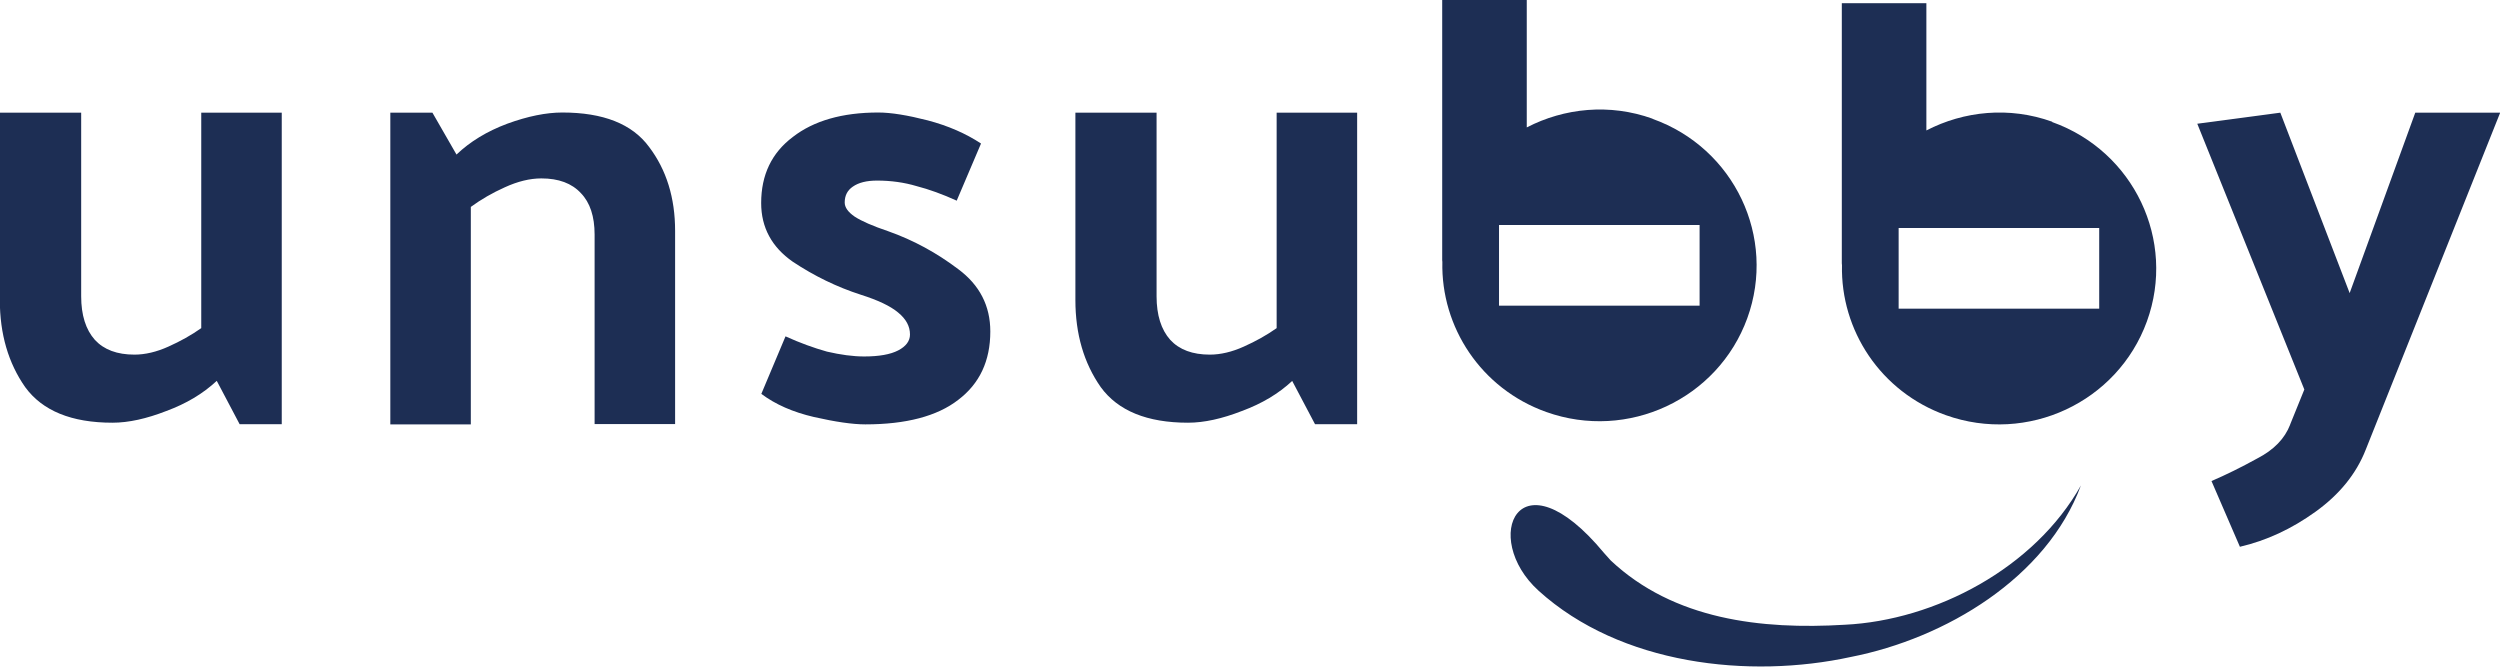
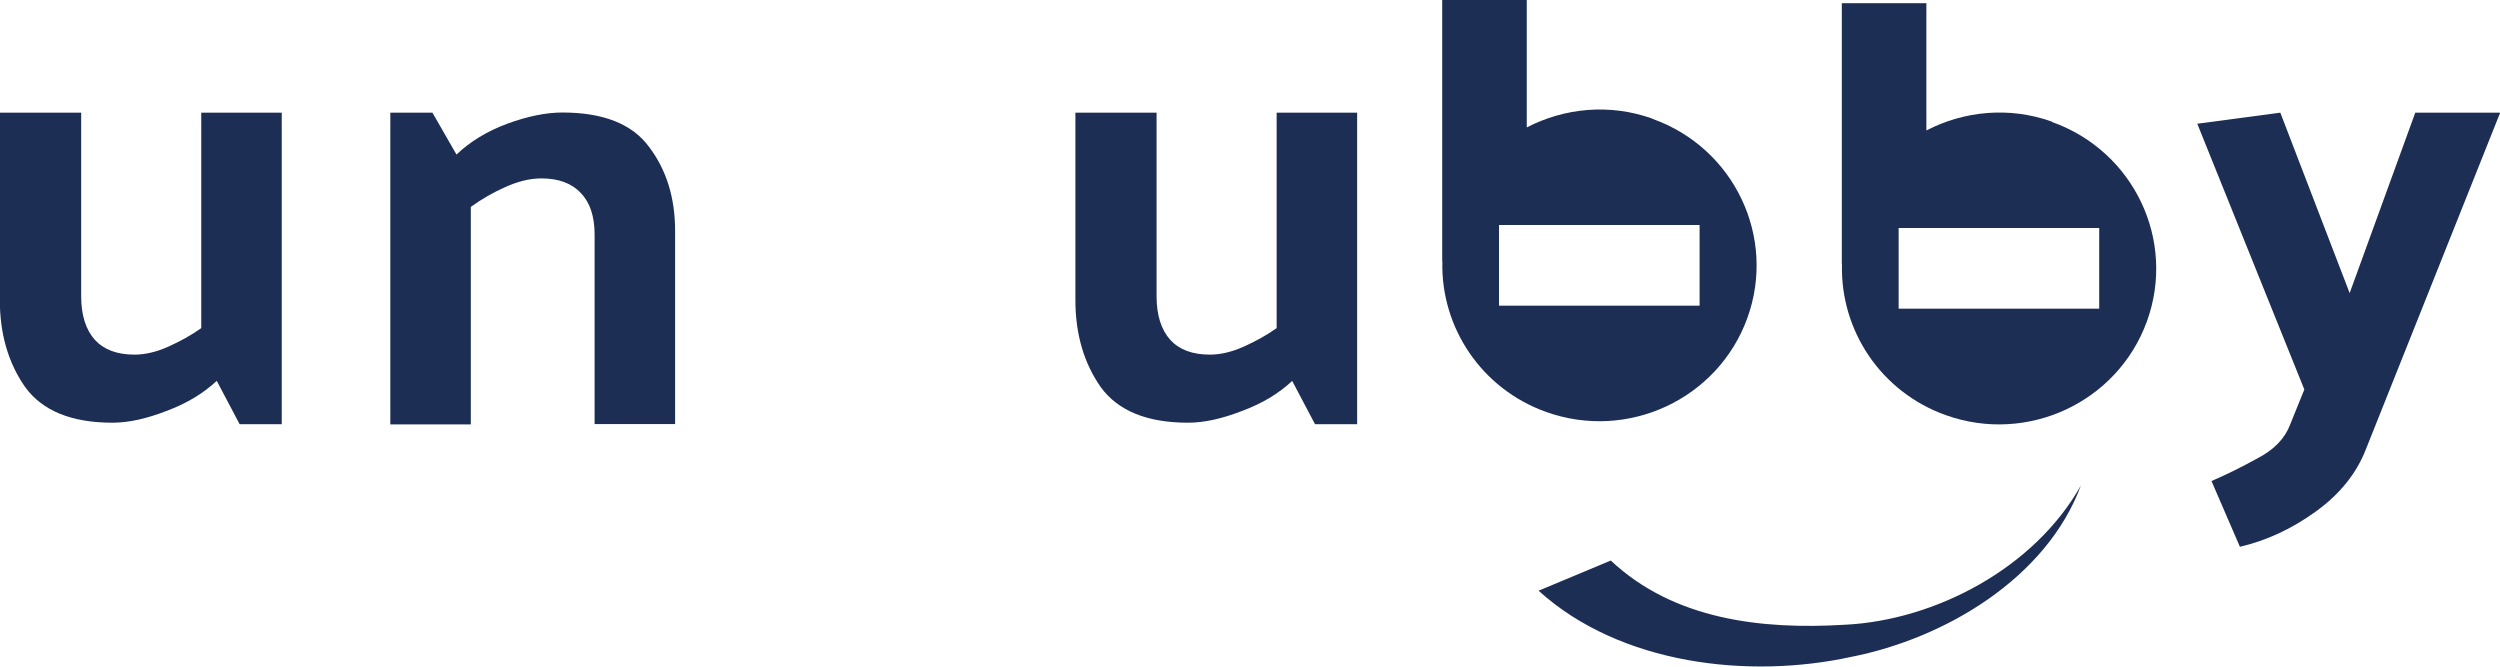
<svg xmlns="http://www.w3.org/2000/svg" width="240" height="64" viewBox="0 0 240 64" fill="none">
  <g clip-path="url(#clip0_4501_1228)">
    <path d="M219.852 40.757L221.216 37.392L210.939 11.879L218.911 10.817L225.567 28.137L231.866 10.817H240.016L227.109 43.171C226.2 45.489 224.593 47.469 222.288 49.127C219.982 50.785 217.58 51.895 215.031 52.491L212.303 46.181C213.683 45.586 215.161 44.861 216.703 44.008C218.294 43.187 219.333 42.109 219.852 40.773" fill="#1D2E54" />
    <path d="M124.051 36.571C122.736 37.795 121.145 38.745 119.23 39.453C117.33 40.193 115.609 40.58 114.051 40.58C110.122 40.58 107.329 39.437 105.674 37.167C104.05 34.849 103.238 32.064 103.238 28.797V10.817H111.031V28.443C111.031 30.245 111.469 31.646 112.346 32.628C113.223 33.578 114.489 34.044 116.145 34.044C117.168 34.044 118.272 33.787 119.408 33.272C120.561 32.757 121.6 32.177 122.558 31.501V10.817H130.286V40.724H126.243L124.051 36.571Z" fill="#1D2E54" />
-     <path d="M91.856 19.268C90.476 18.64 89.177 18.173 87.992 17.867C86.807 17.513 85.541 17.336 84.193 17.336C83.203 17.336 82.424 17.529 81.872 17.916C81.352 18.27 81.092 18.769 81.092 19.445C81.092 19.912 81.417 20.362 82.05 20.797C82.716 21.231 83.787 21.698 85.265 22.197C87.684 23.05 89.924 24.274 91.986 25.835C94.048 27.364 95.07 29.36 95.07 31.823C95.07 34.64 94.048 36.829 91.986 38.39C89.973 39.952 86.986 40.74 83.073 40.74C81.839 40.74 80.199 40.499 78.138 40.032C76.124 39.565 74.436 38.825 73.088 37.811L75.41 32.29C76.79 32.917 78.121 33.4 79.388 33.755C80.703 34.06 81.888 34.221 82.959 34.221C84.388 34.221 85.476 34.028 86.222 33.642C86.969 33.255 87.359 32.74 87.359 32.113C87.359 31.324 86.986 30.632 86.222 30.004C85.476 29.376 84.274 28.813 82.651 28.298C80.346 27.557 78.17 26.495 76.108 25.127C74.095 23.726 73.072 21.843 73.072 19.493C73.072 16.789 74.079 14.68 76.108 13.151C78.121 11.589 80.865 10.801 84.307 10.801C85.541 10.801 87.115 11.058 89.064 11.557C91.012 12.072 92.716 12.813 94.178 13.779L91.856 19.235V19.268Z" fill="#1D2E54" />
    <path d="M43.819 14.841C45.134 13.585 46.757 12.604 48.689 11.879C50.67 11.155 52.439 10.801 53.982 10.801C57.91 10.801 60.687 11.895 62.31 14.101C63.982 16.306 64.81 18.994 64.81 22.165V40.708H57.082V22.519C57.082 20.781 56.644 19.445 55.767 18.543C54.891 17.594 53.624 17.127 51.968 17.127C50.864 17.127 49.696 17.416 48.462 17.98C47.277 18.511 46.189 19.139 45.199 19.863V40.74H37.471V10.817H41.513L43.835 14.857L43.819 14.841Z" fill="#1D2E54" />
    <path d="M20.797 36.571C19.482 37.795 17.891 38.745 15.976 39.453C14.076 40.193 12.355 40.58 10.797 40.58C6.868 40.58 4.076 39.437 2.42 37.167C0.796 34.849 -0.016 32.064 -0.016 28.797V10.817H7.793V28.443C7.793 30.245 8.232 31.646 9.108 32.628C9.985 33.578 11.251 34.044 12.907 34.044C13.93 34.044 15.034 33.787 16.171 33.272C17.323 32.757 18.362 32.177 19.32 31.501V10.817H27.048V40.724H23.005L20.814 36.571H20.797Z" fill="#1D2E54" />
    <path d="M158.647 11.396C154.524 9.915 150.173 10.366 146.569 12.233V0H138.451V24.934C138.451 24.934 138.451 25.062 138.467 25.143C138.321 31.388 142.169 37.312 148.436 39.549C156.277 42.35 164.914 38.31 167.739 30.551C170.564 22.777 166.489 14.213 158.647 11.412V11.396ZM163.161 29.344H143.906V21.602H163.161V29.344Z" fill="#1D2E54" />
    <path d="M197.011 11.686C192.887 10.205 188.536 10.656 184.932 12.523V0.306H176.814V25.239C176.814 25.239 176.814 25.368 176.831 25.449C176.685 31.694 180.532 37.618 186.799 39.855C194.64 42.656 203.277 38.616 206.102 30.857C208.927 23.082 204.852 14.519 197.011 11.718V11.686ZM201.524 29.634H182.269V21.891H201.524V29.634Z" fill="#1D2E54" />
-     <path d="M154.636 53.811C160.692 59.493 169.085 60.459 177.089 59.976C185.791 59.557 195.321 54.535 199.769 46.6C196.49 55.469 186.781 61.28 177.69 63.066C167.932 65.191 155.578 63.839 147.704 56.708C142.103 51.638 145.772 43.171 153.987 53.087" fill="#1D2E54" />
+     <path d="M154.636 53.811C160.692 59.493 169.085 60.459 177.089 59.976C185.791 59.557 195.321 54.535 199.769 46.6C196.49 55.469 186.781 61.28 177.69 63.066C167.932 65.191 155.578 63.839 147.704 56.708" fill="#1D2E54" />
  </g>
  <defs>
    <clipPath id="clip0_4501_1228">
      <rect width="240" height="64" fill="white" />
    </clipPath>
  </defs>
</svg>